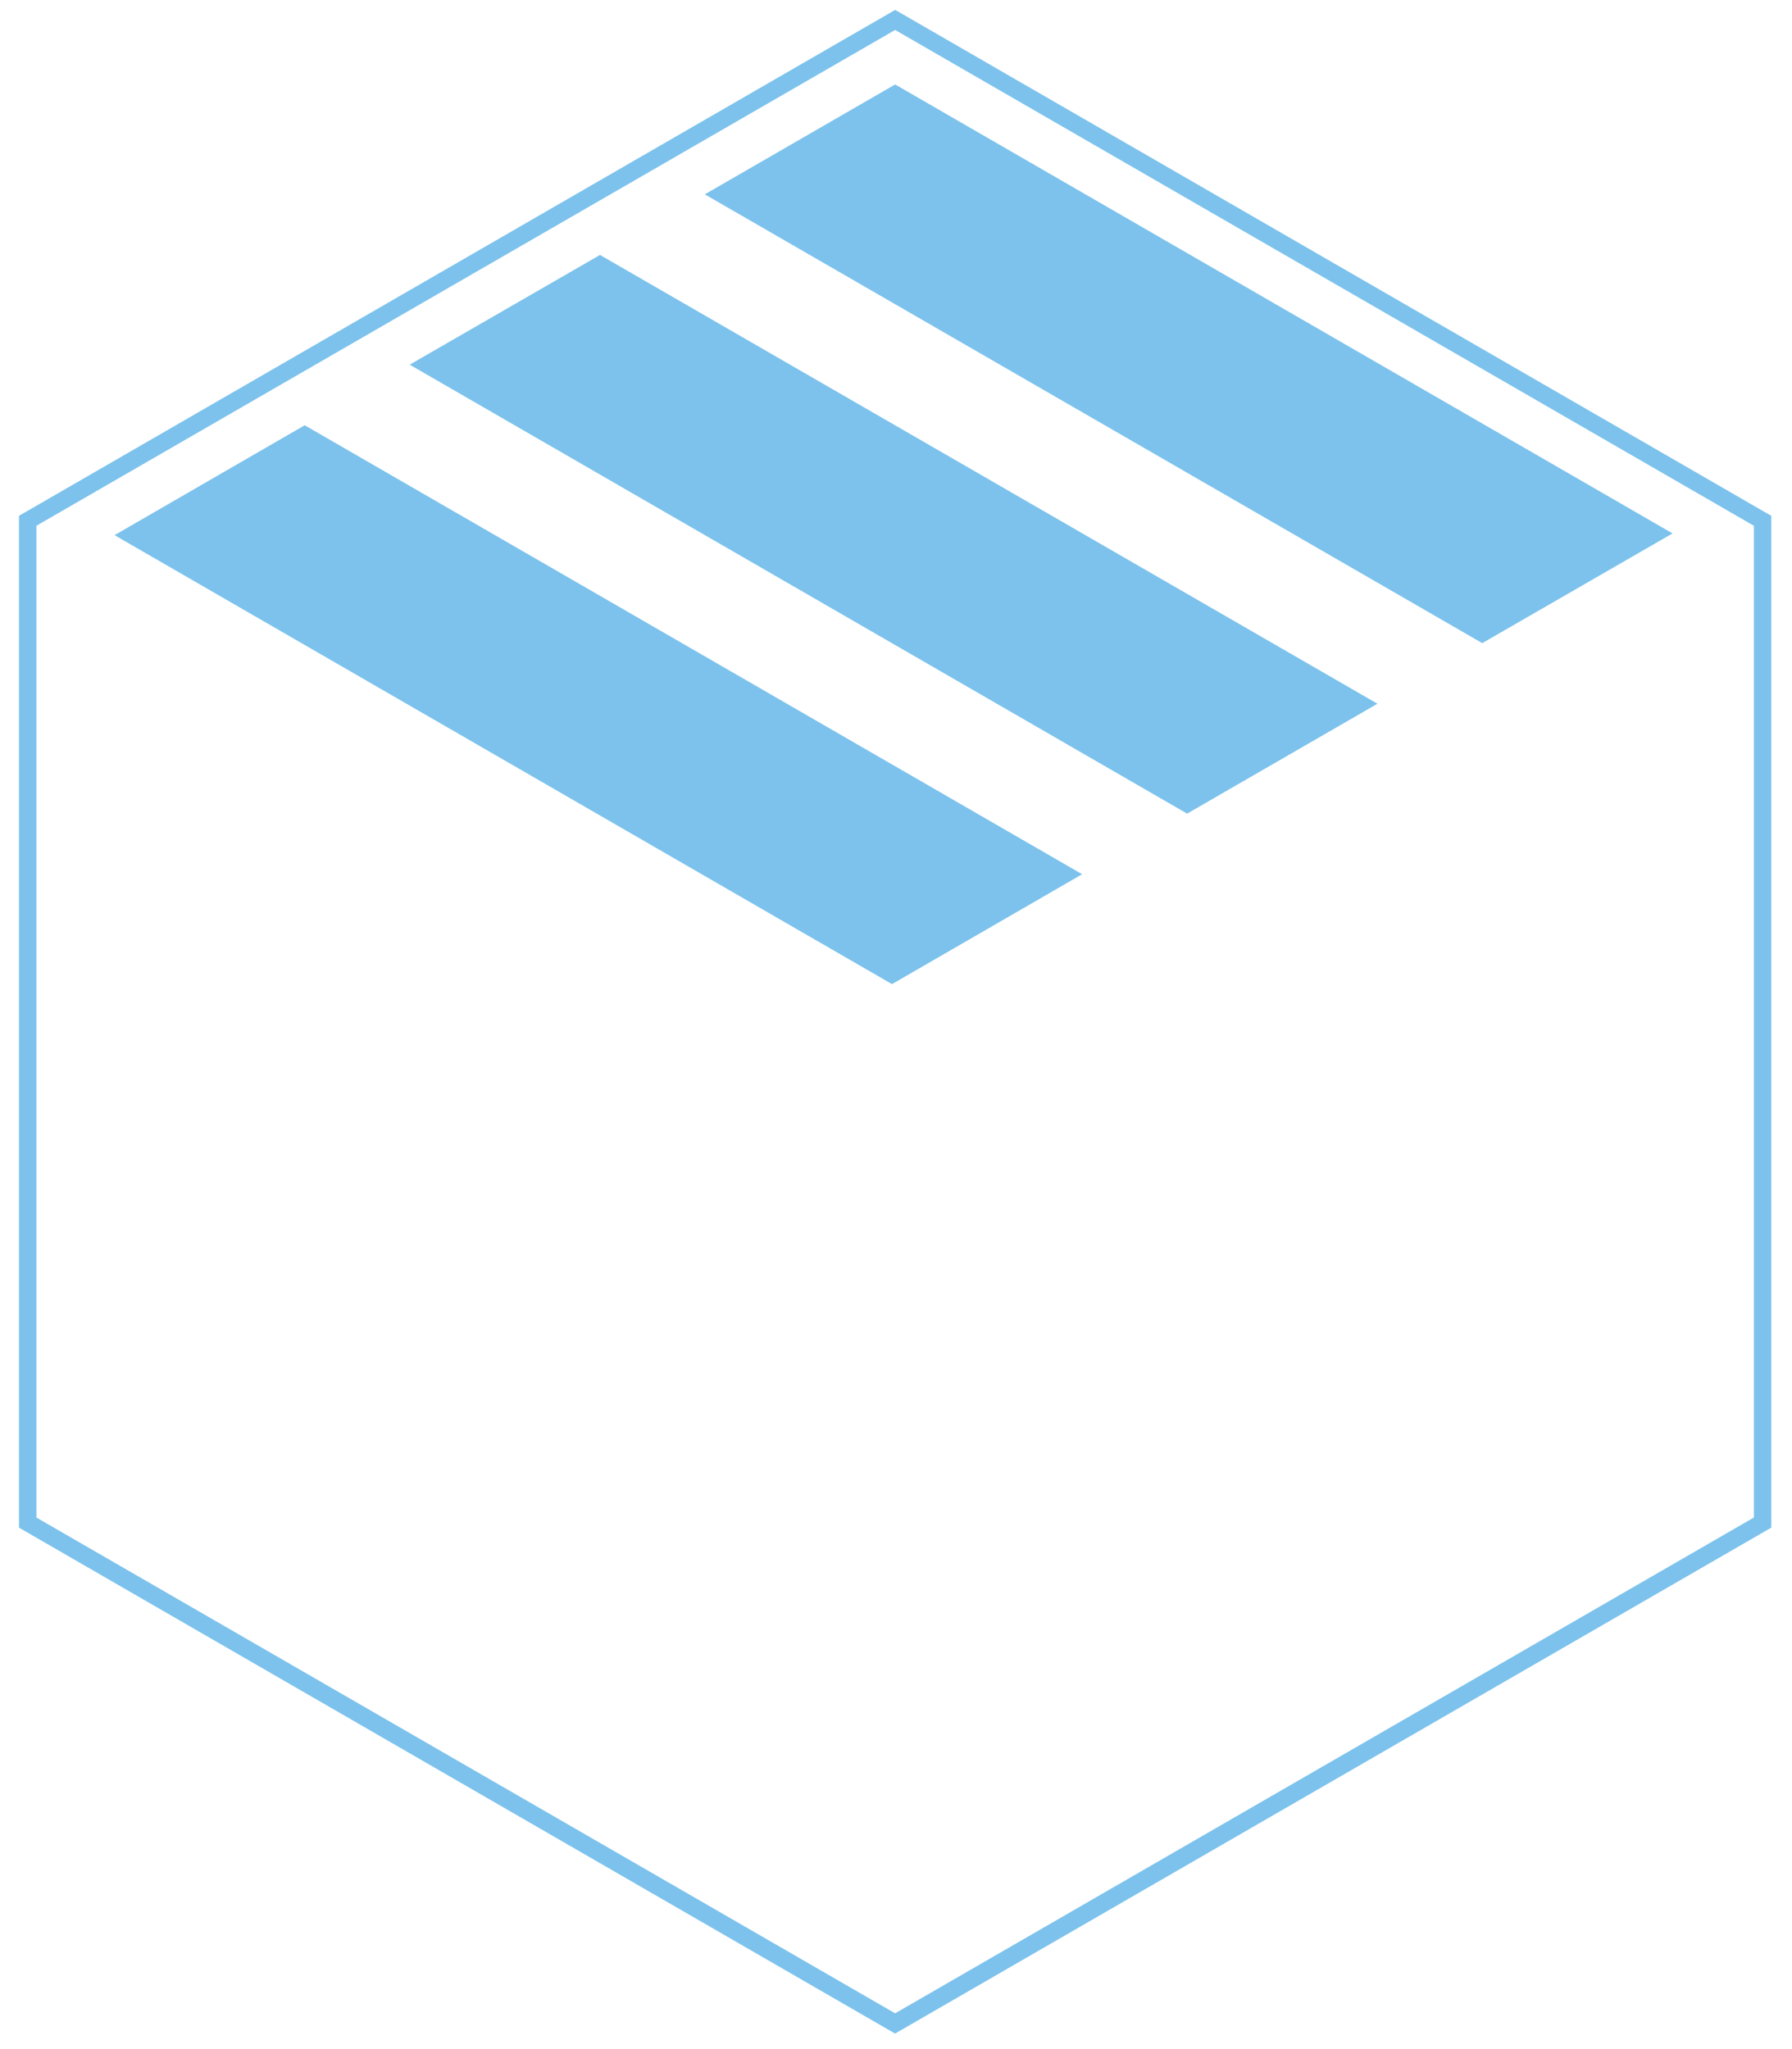
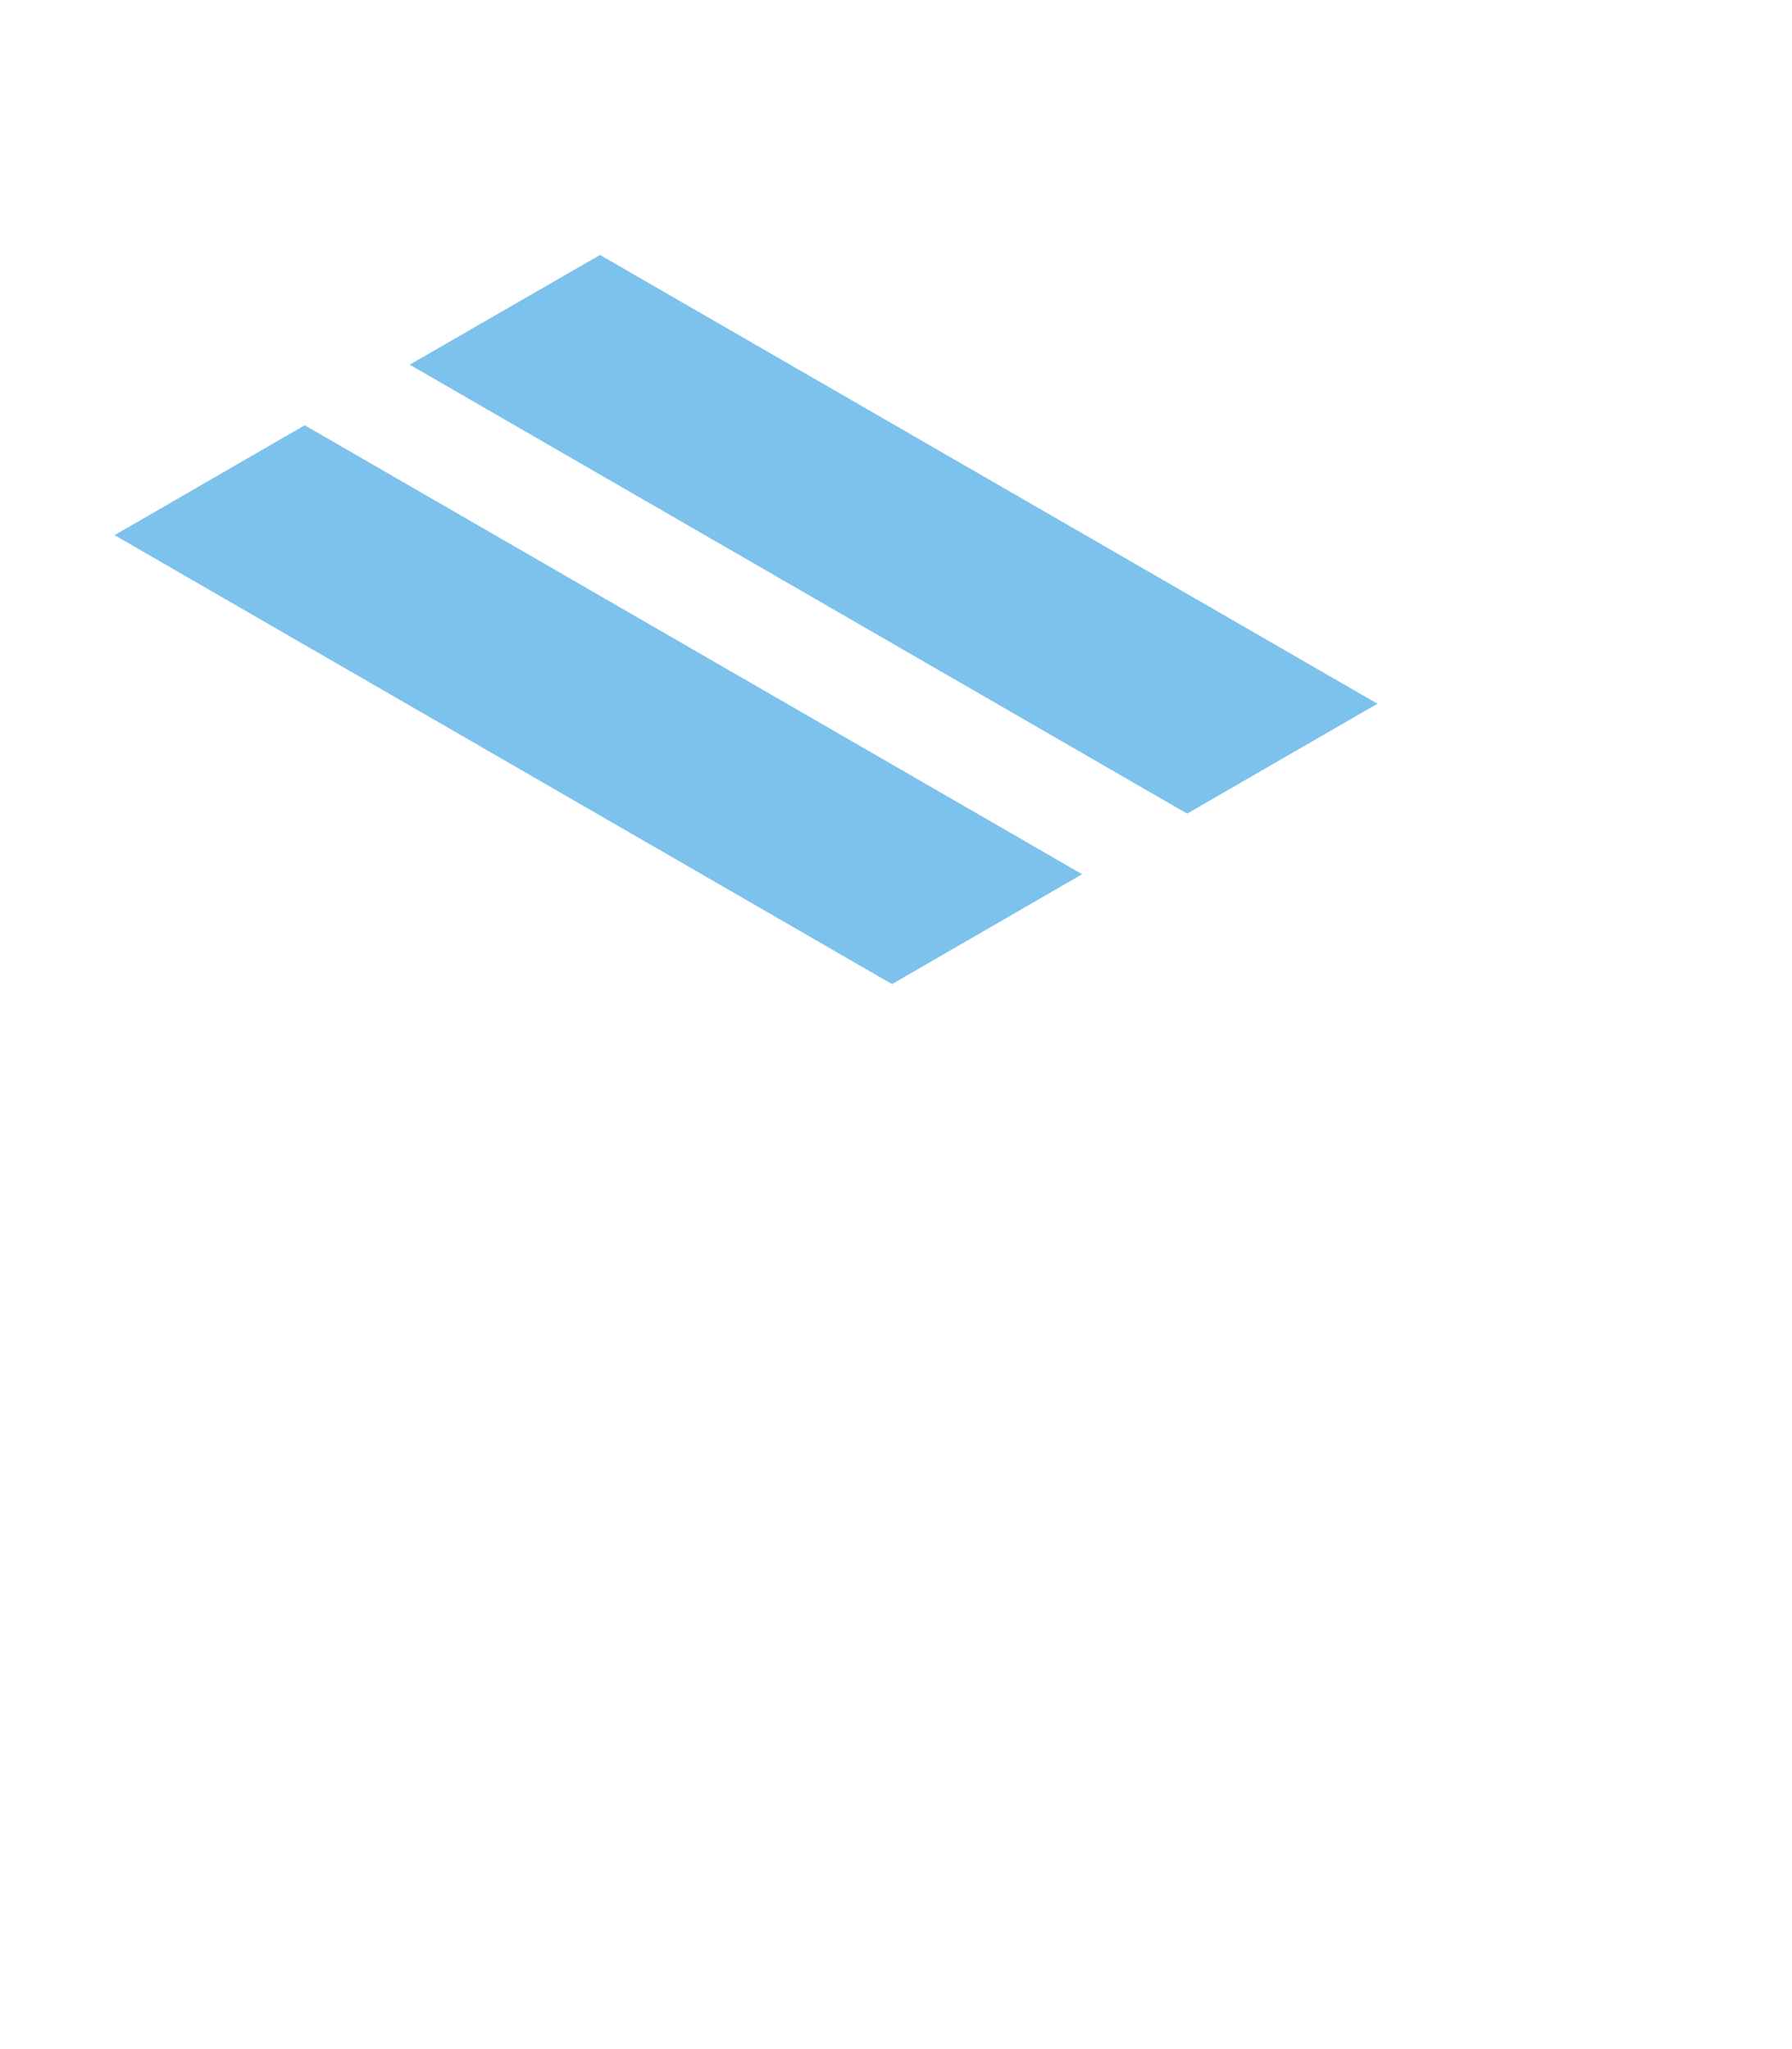
<svg xmlns="http://www.w3.org/2000/svg" version="1.1" id="Ebene_1" x="0px" y="0px" viewBox="0 0 102.92 117.65" style="enable-background:new 0 0 102.92 117.65;" xml:space="preserve">
  <style type="text/css">
	.st0{fill:#7CC2EC;}
</style>
  <g>
-     <path class="st0" d="M51.41,116.77l-0.25-0.14L1.09,87.72v-58.1L51.41,0.57l0.25,0.14l50.07,28.91v58.1L51.41,116.77z M2.09,87.14   l49.32,28.47l49.32-28.47V30.19L51.41,1.72L2.09,30.19V87.14z" />
-   </g>
+     </g>
  <g>
    <polygon class="st0" points="6.58,30.73 17.5,24.42 62.15,50.2 51.23,56.51  " />
    <polygon class="st0" points="79.11,40.41 68.18,46.72 23.53,20.94 34.46,14.64  " />
-     <polygon class="st0" points="96.06,30.63 85.13,36.93 40.48,11.16 51.41,4.85  " />
  </g>
</svg>